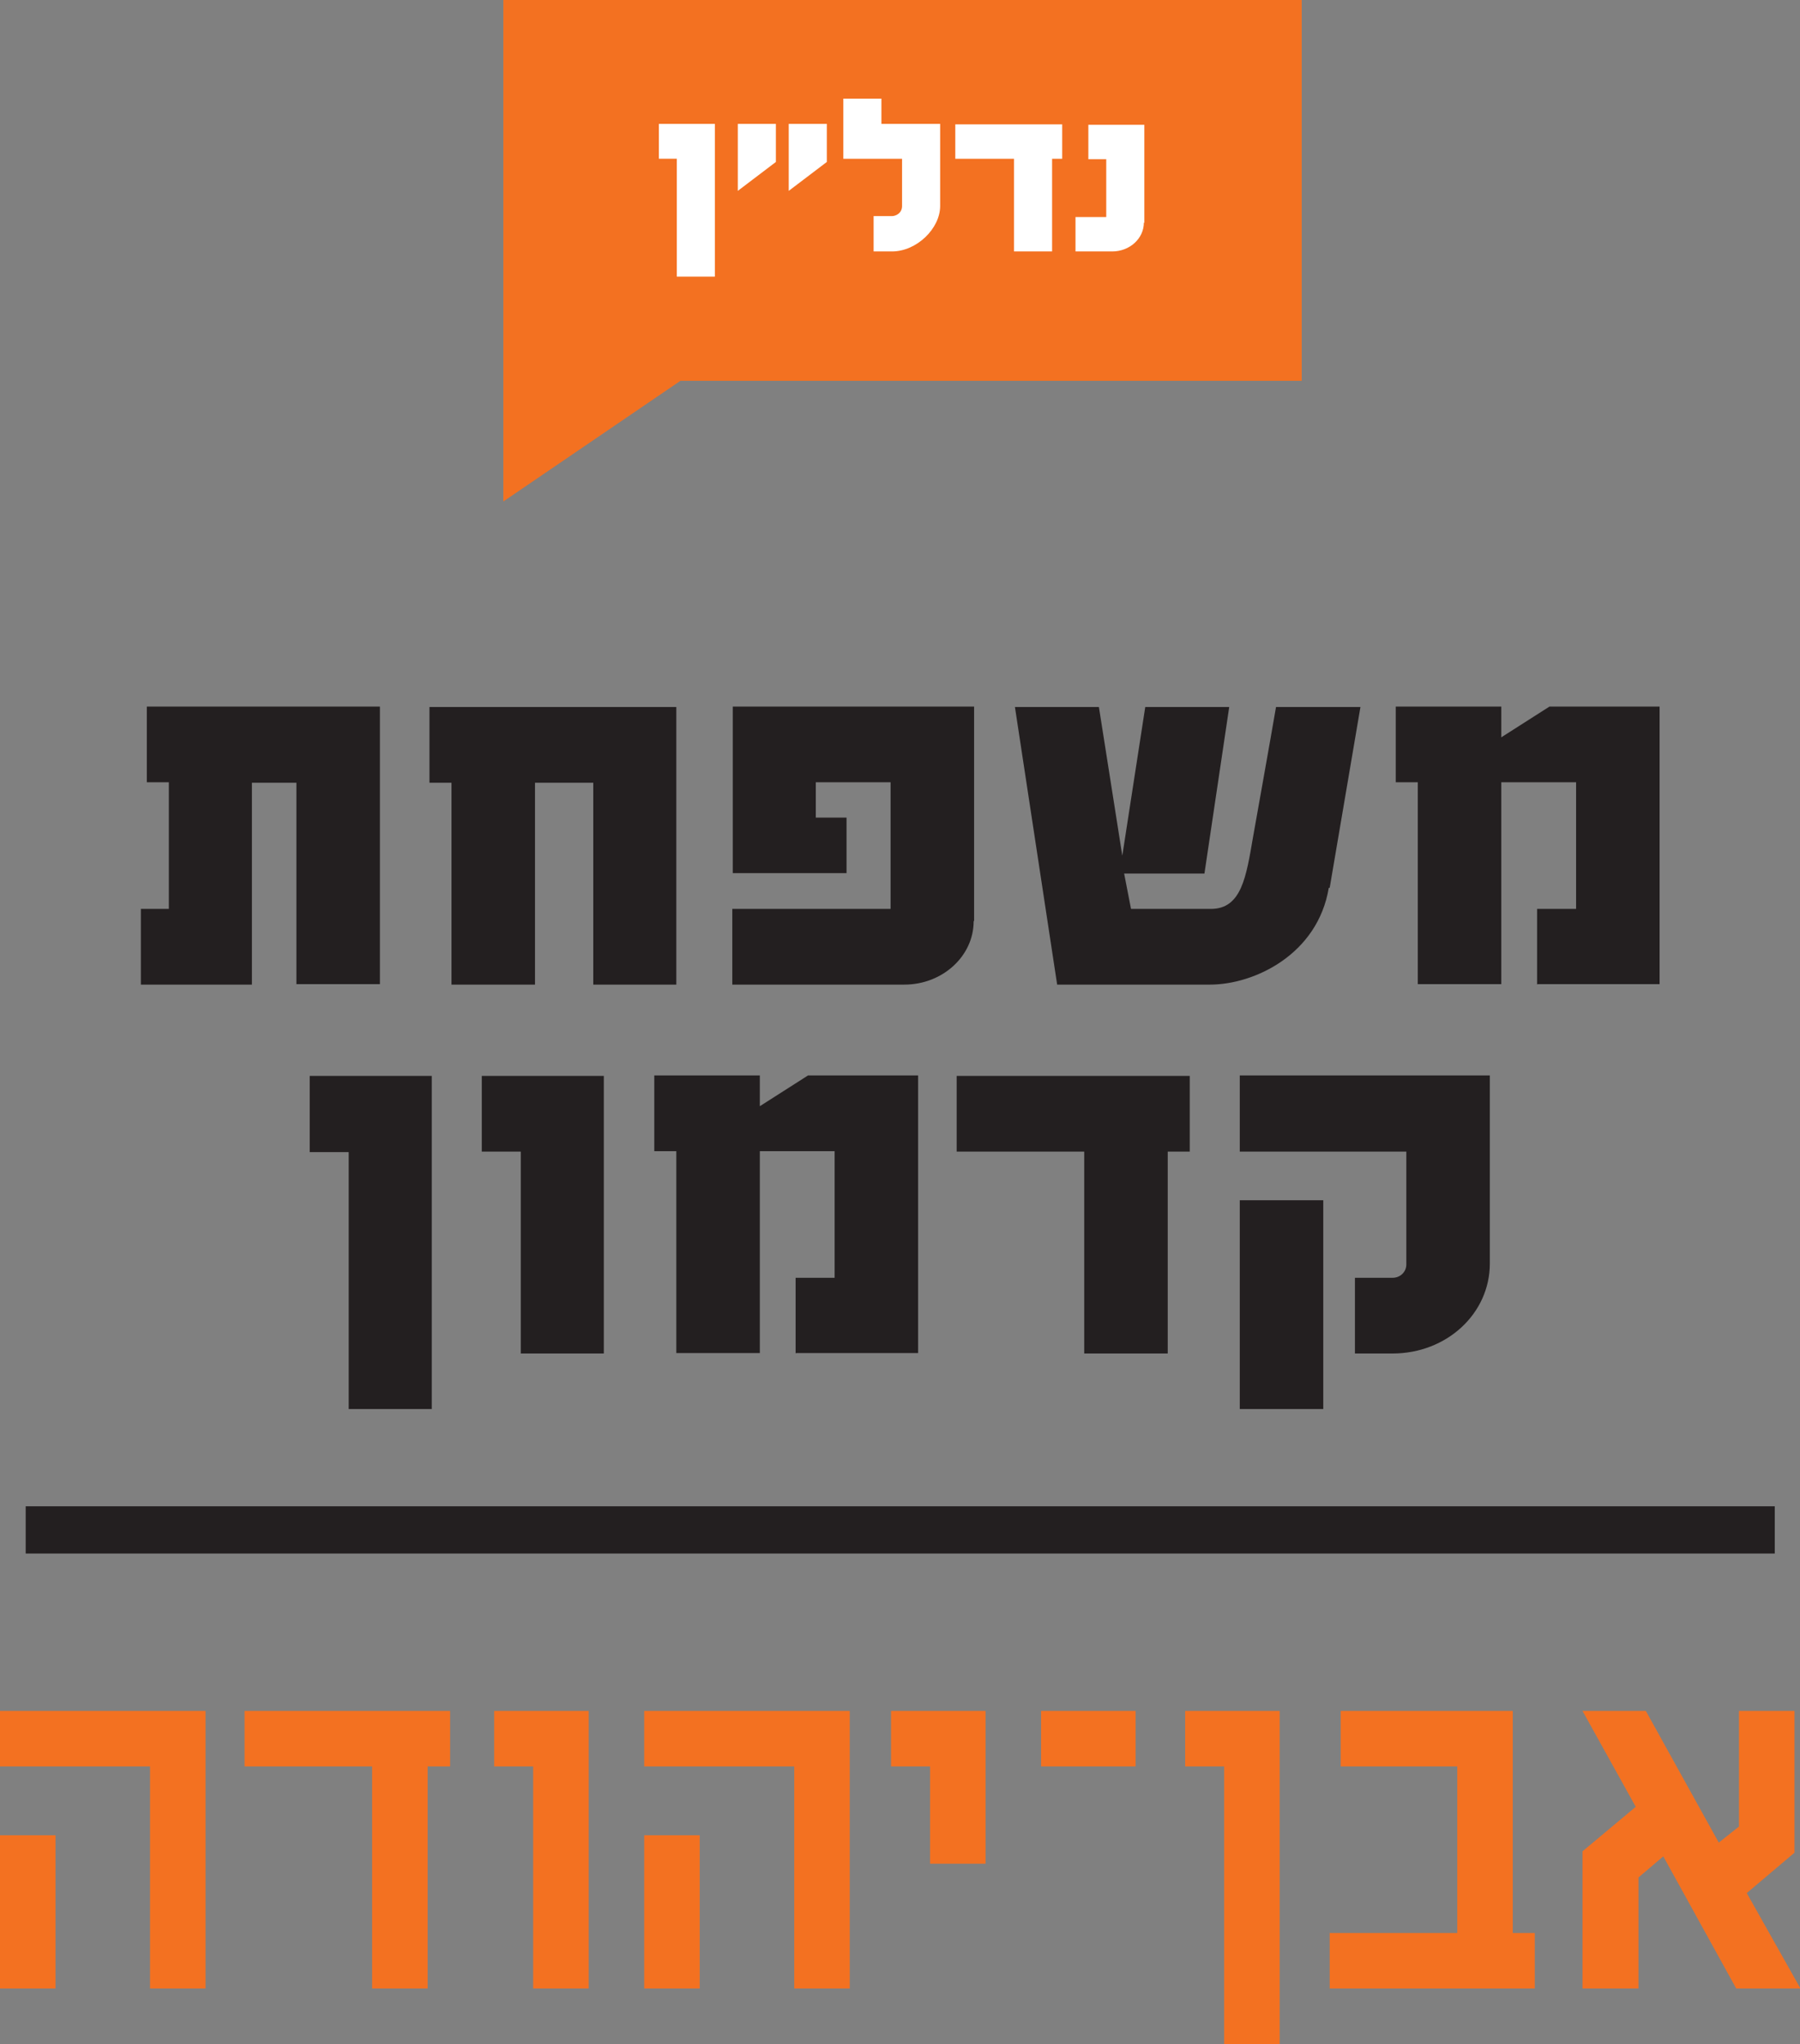
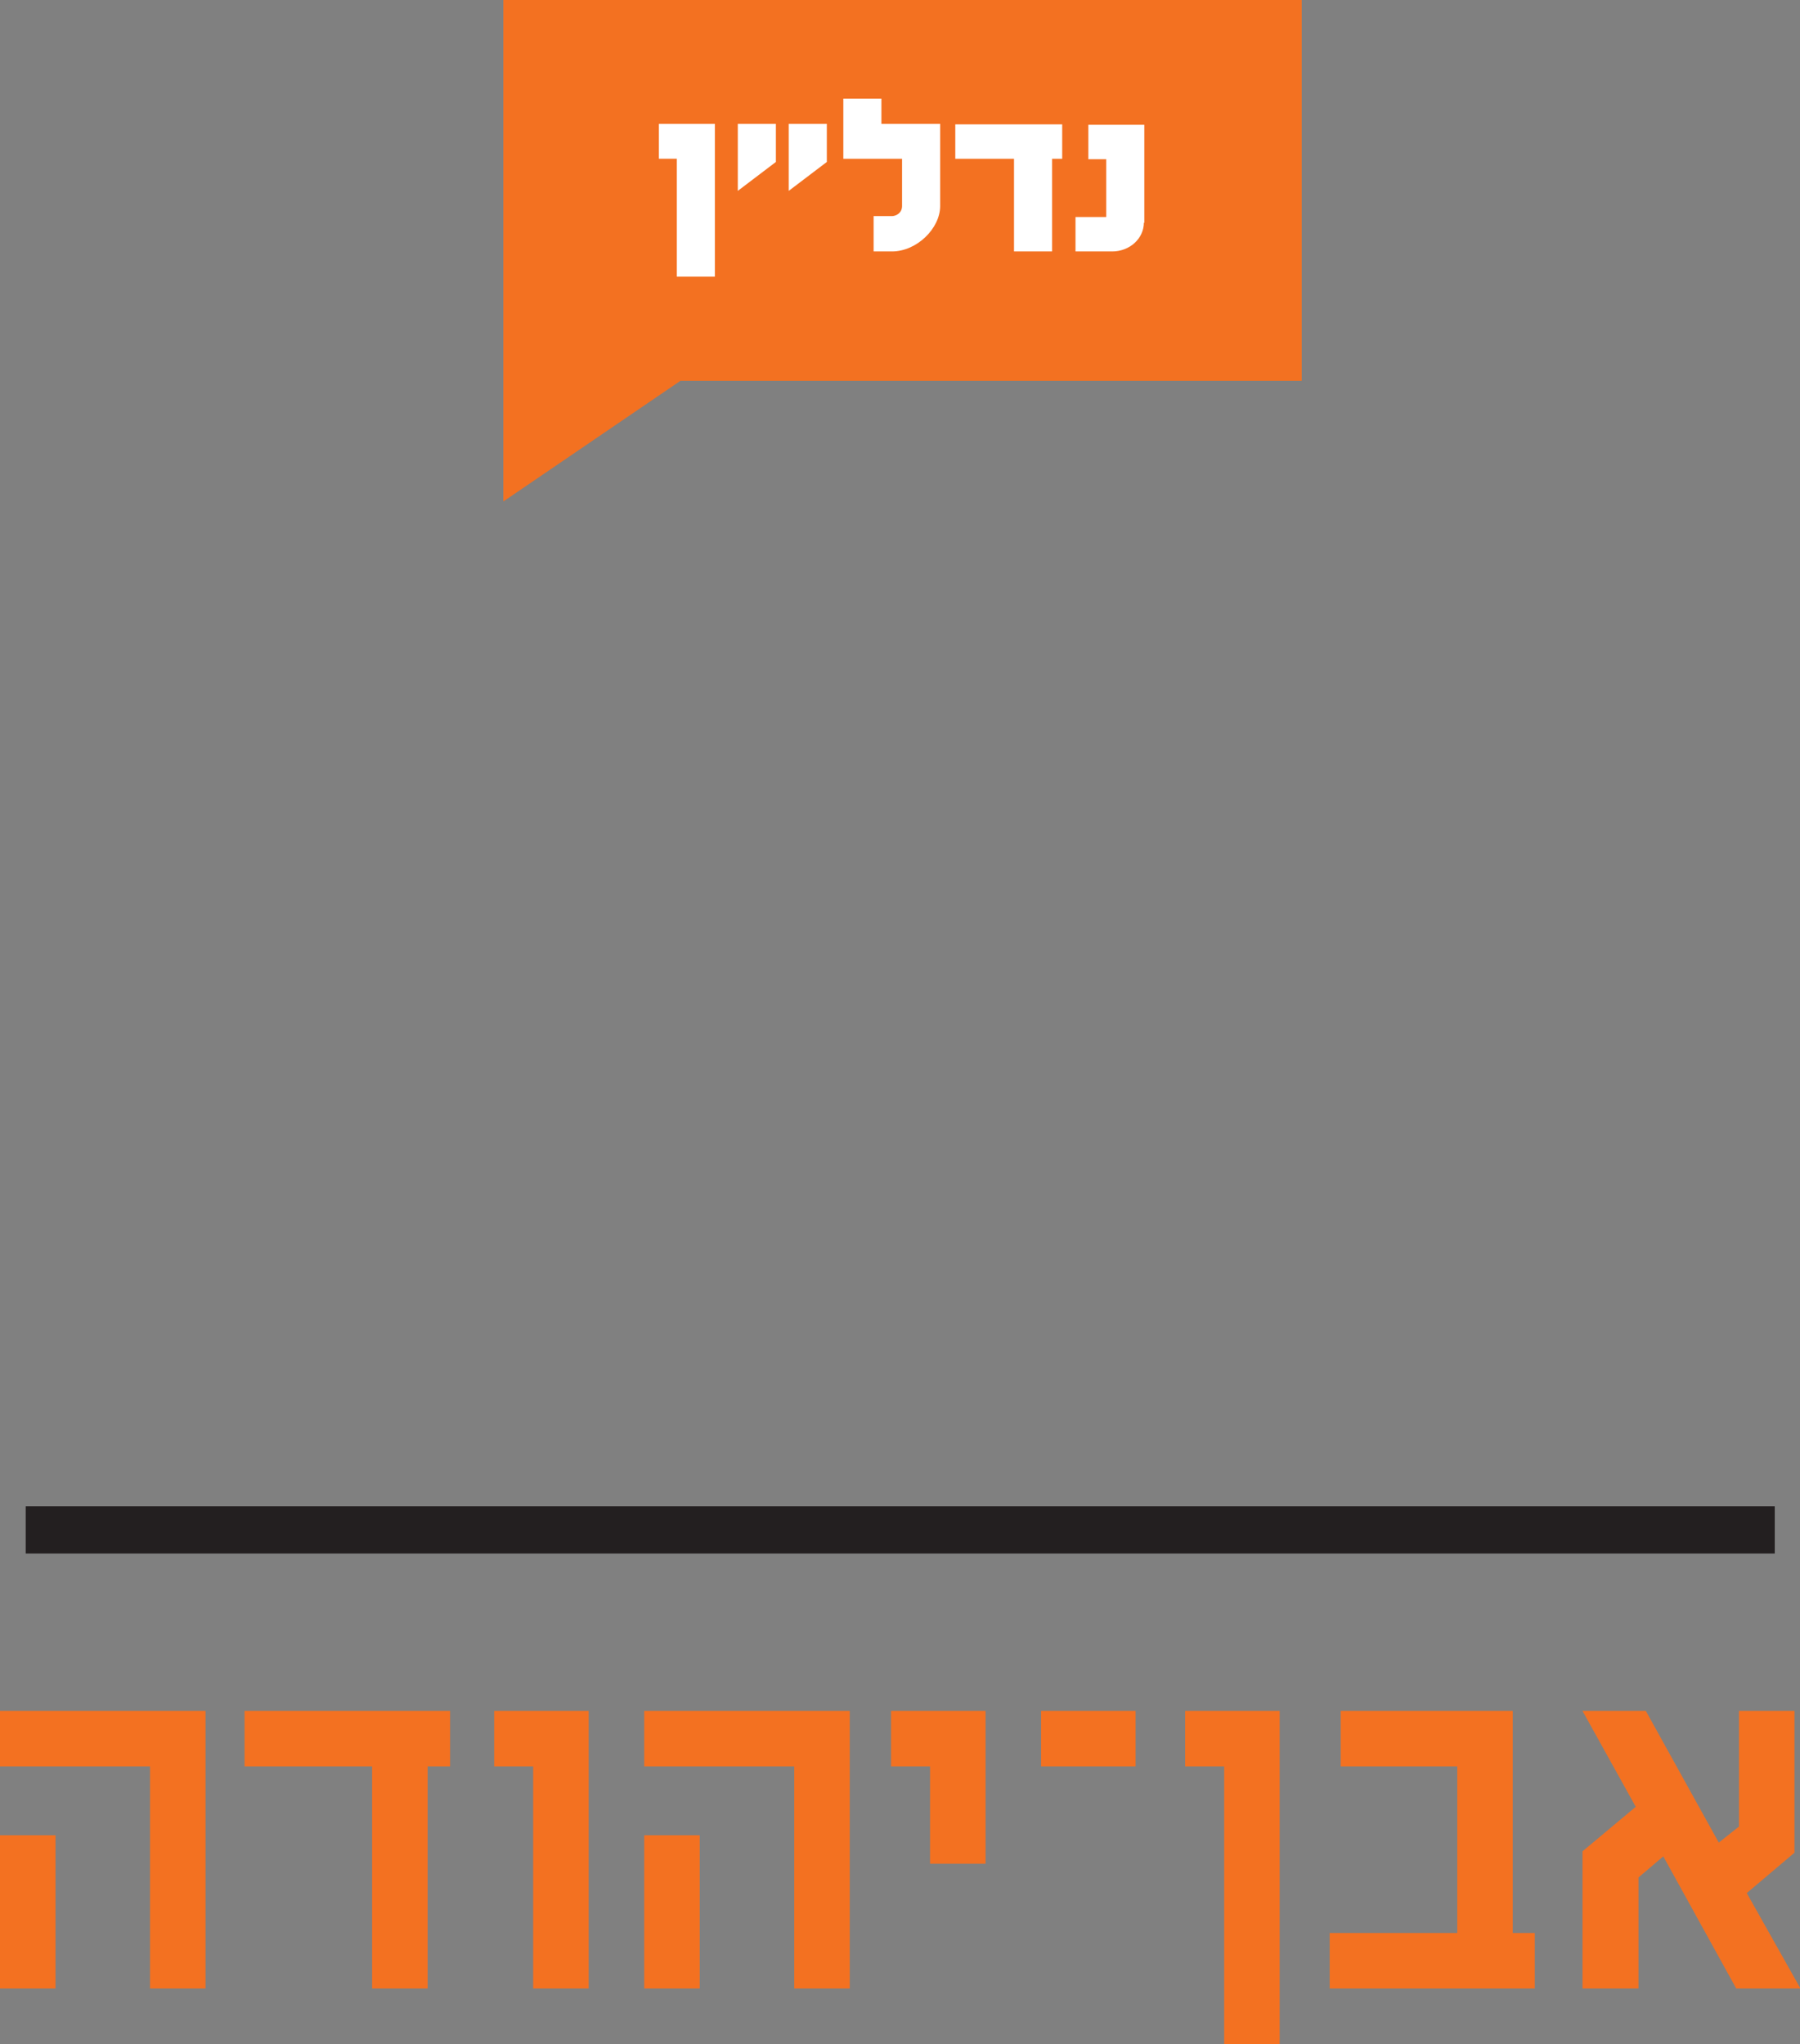
<svg xmlns="http://www.w3.org/2000/svg" id="Layer_2" data-name="Layer 2" viewBox="0 0 392.3 445.5">
  <rect x="0" y="0" width="392.3" height="445.5" fill="#808080" stroke="none" />
  <defs>
    <style>
      .cls-1 {
        fill: #fff;
      }

      .cls-2 {
        fill: #f37121;
      }

      .cls-3 {
        fill: #231f20;
      }
    </style>
  </defs>
  <g id="Layer_1-2" data-name="Layer 1">
    <g>
      <rect class="cls-3" x="5.6" y="328.3" width="381.2" height="10.3" />
      <g>
        <polygon class="cls-2" points="109.7 0 109.7 33.5 109.7 83 109.7 109.3 148.3 83 283.7 83 283.7 0 109.7 0" />
        <path class="cls-1" d="M147.5,60.3v-25.7h-3.9v-7.6h12.2V60.3h-8.3Zm13.3-18.7v-14.6h8.3v8.3l-8.3,6.3Zm11.1,0v-14.6h8.3v8.3l-8.3,6.3Zm33,3.3c0,4.9-5.1,9.9-10.5,9.9h-4v-7.7h4c.8,0,2.2-.6,2.2-2.2v-10.3h-12.8v-13.1h8.3v5.5h12.8v17.9Zm24.4-10.3v20.2h-8.3v-20.2h-12.8v-7.5h23.3v7.5h-2.2Zm20,13.9c0,3.5-3.1,6.3-6.9,6.3h-8v-7.5h6.7v-12.6h-3.9v-7.5h12.2v21.4Z" />
      </g>
      <path class="cls-2" d="M32.7,433.4v-48.4H0v-12.1H44.8v60.5h-12.1Zm-32.7,0v-33.4H12.1v33.4H0Zm93.2-48.4v48.4h-12.1v-48.4h-27.8v-12.1h44.8v12.1h-4.8Zm23,48.4v-48.4h-8.5v-12.1h20.6v60.5h-12.1Zm56.9,0v-48.4h-32.7v-12.1h44.8v60.5h-12.1Zm-32.7,0v-33.4h12.1v33.4h-12.1Zm62.3-27.2v-21.2h-8.5v-12.1h20.6v33.3h-12.1Zm24.2-21.2v-12.1h20.6v12.1h-20.6Zm39.9,60.5v-60.5h-8.5v-12.1h20.6v72.6h-12.1Zm23-12.1v-12.1h27.8v-36.3h-25.4v-12.1h37.5v48.4h4.8v12.1h-44.8Zm88.6,0l-15.9-28.8-5.4,4.6v24.2h-12.2v-29.9l11.6-9.7-11.6-20.9h13.8l15.9,28.7,4.4-3.5v-25.2h12.1v30.9l-10.4,8.8,11.7,20.8h-13.9Z" />
-       <path class="cls-3" d="M76,307.1v-56h-8.5v-16.6h26.6v72.6h-18.2Zm37.5-12.1v-44h-8.5v-16.5h26.6v60.5h-18.2Zm59.9,0v-16.5h8.5v-27.6h-16.3v44h-18.2v-44h-4.8v-16.5h23v6.7l10.5-6.7h24v60.5h-26.6Zm81.1-44v44h-18.2v-44h-27.8v-16.5h50.8v16.5h-4.8Zm70.2,24.4c0,10.9-9.4,19.6-21.2,19.6h-8.2v-16.5h8.2c1.7,0,3-1.3,3-2.9v-24.6h-36.3v-16.6h54.5v40.9Zm-54.5,31.7v-45.5h18.2v45.5h-18.2ZM64.6,214.6v-44h-9.7v44H30.7v-16.5h6.1v-27.6h-4.8v-16.5h50.8v60.5h-18.2Zm64.7,0v-44h-12.7v44h-18.2v-44h-4.8v-16.5h53.8v60.5h-18.2Zm82.9-13.8c0,7.6-6.8,13.8-15.1,13.8h-37.5v-16.5h34.5v-27.6h-16.3v7.7h6.7v12.1h-24.8v-36.3h52.6v46.7Zm77.4-7.3c-2.4,14.5-16.2,21.1-25.9,21.1h-33.3l-9.2-60.5h18.3l5.1,32.4,5-32.4h18.3l-5.4,36.3h-17.5l1.5,7.7h17.4c6.7,0,7.7-7,9.2-15.7,0,0,4-22.4,5-28.3h18.4l-6.7,39.4Zm45.4,21.1v-16.5h8.5v-27.6h-16.3v44h-18.2v-44h-4.8v-16.5h23v6.7l10.5-6.7h24v60.5h-26.6Z" />
    </g>
  </g>
</svg>